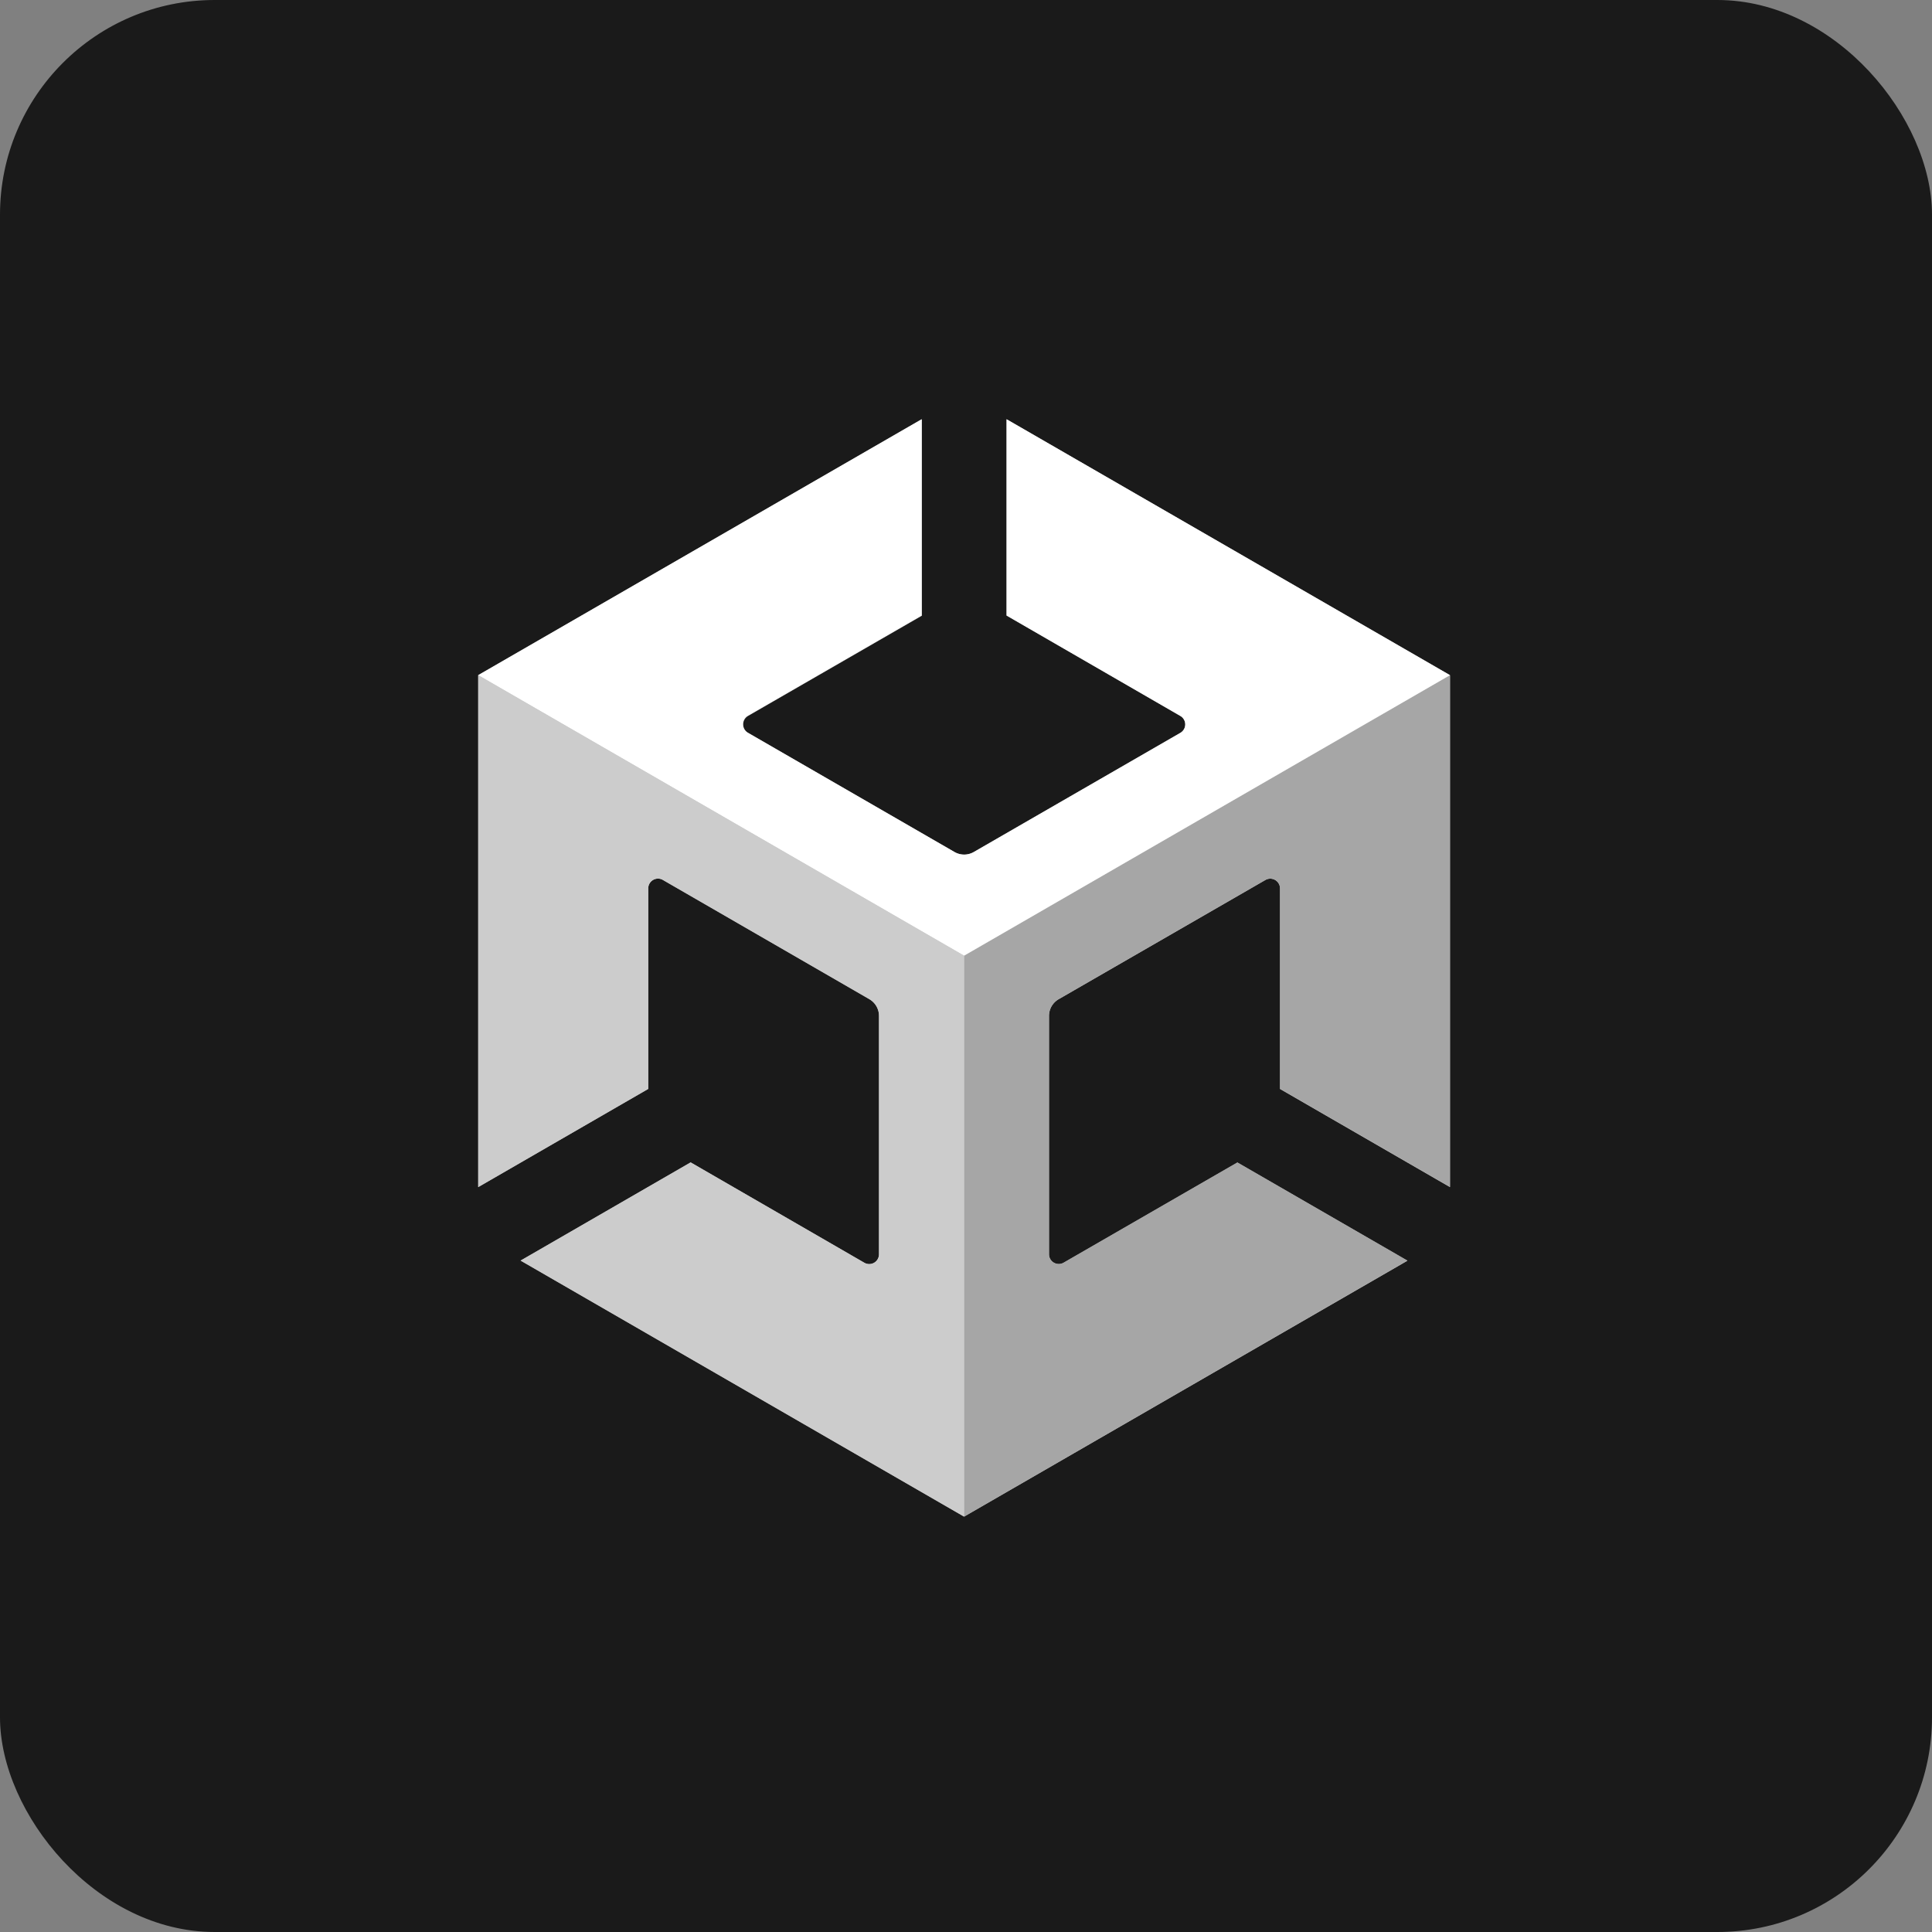
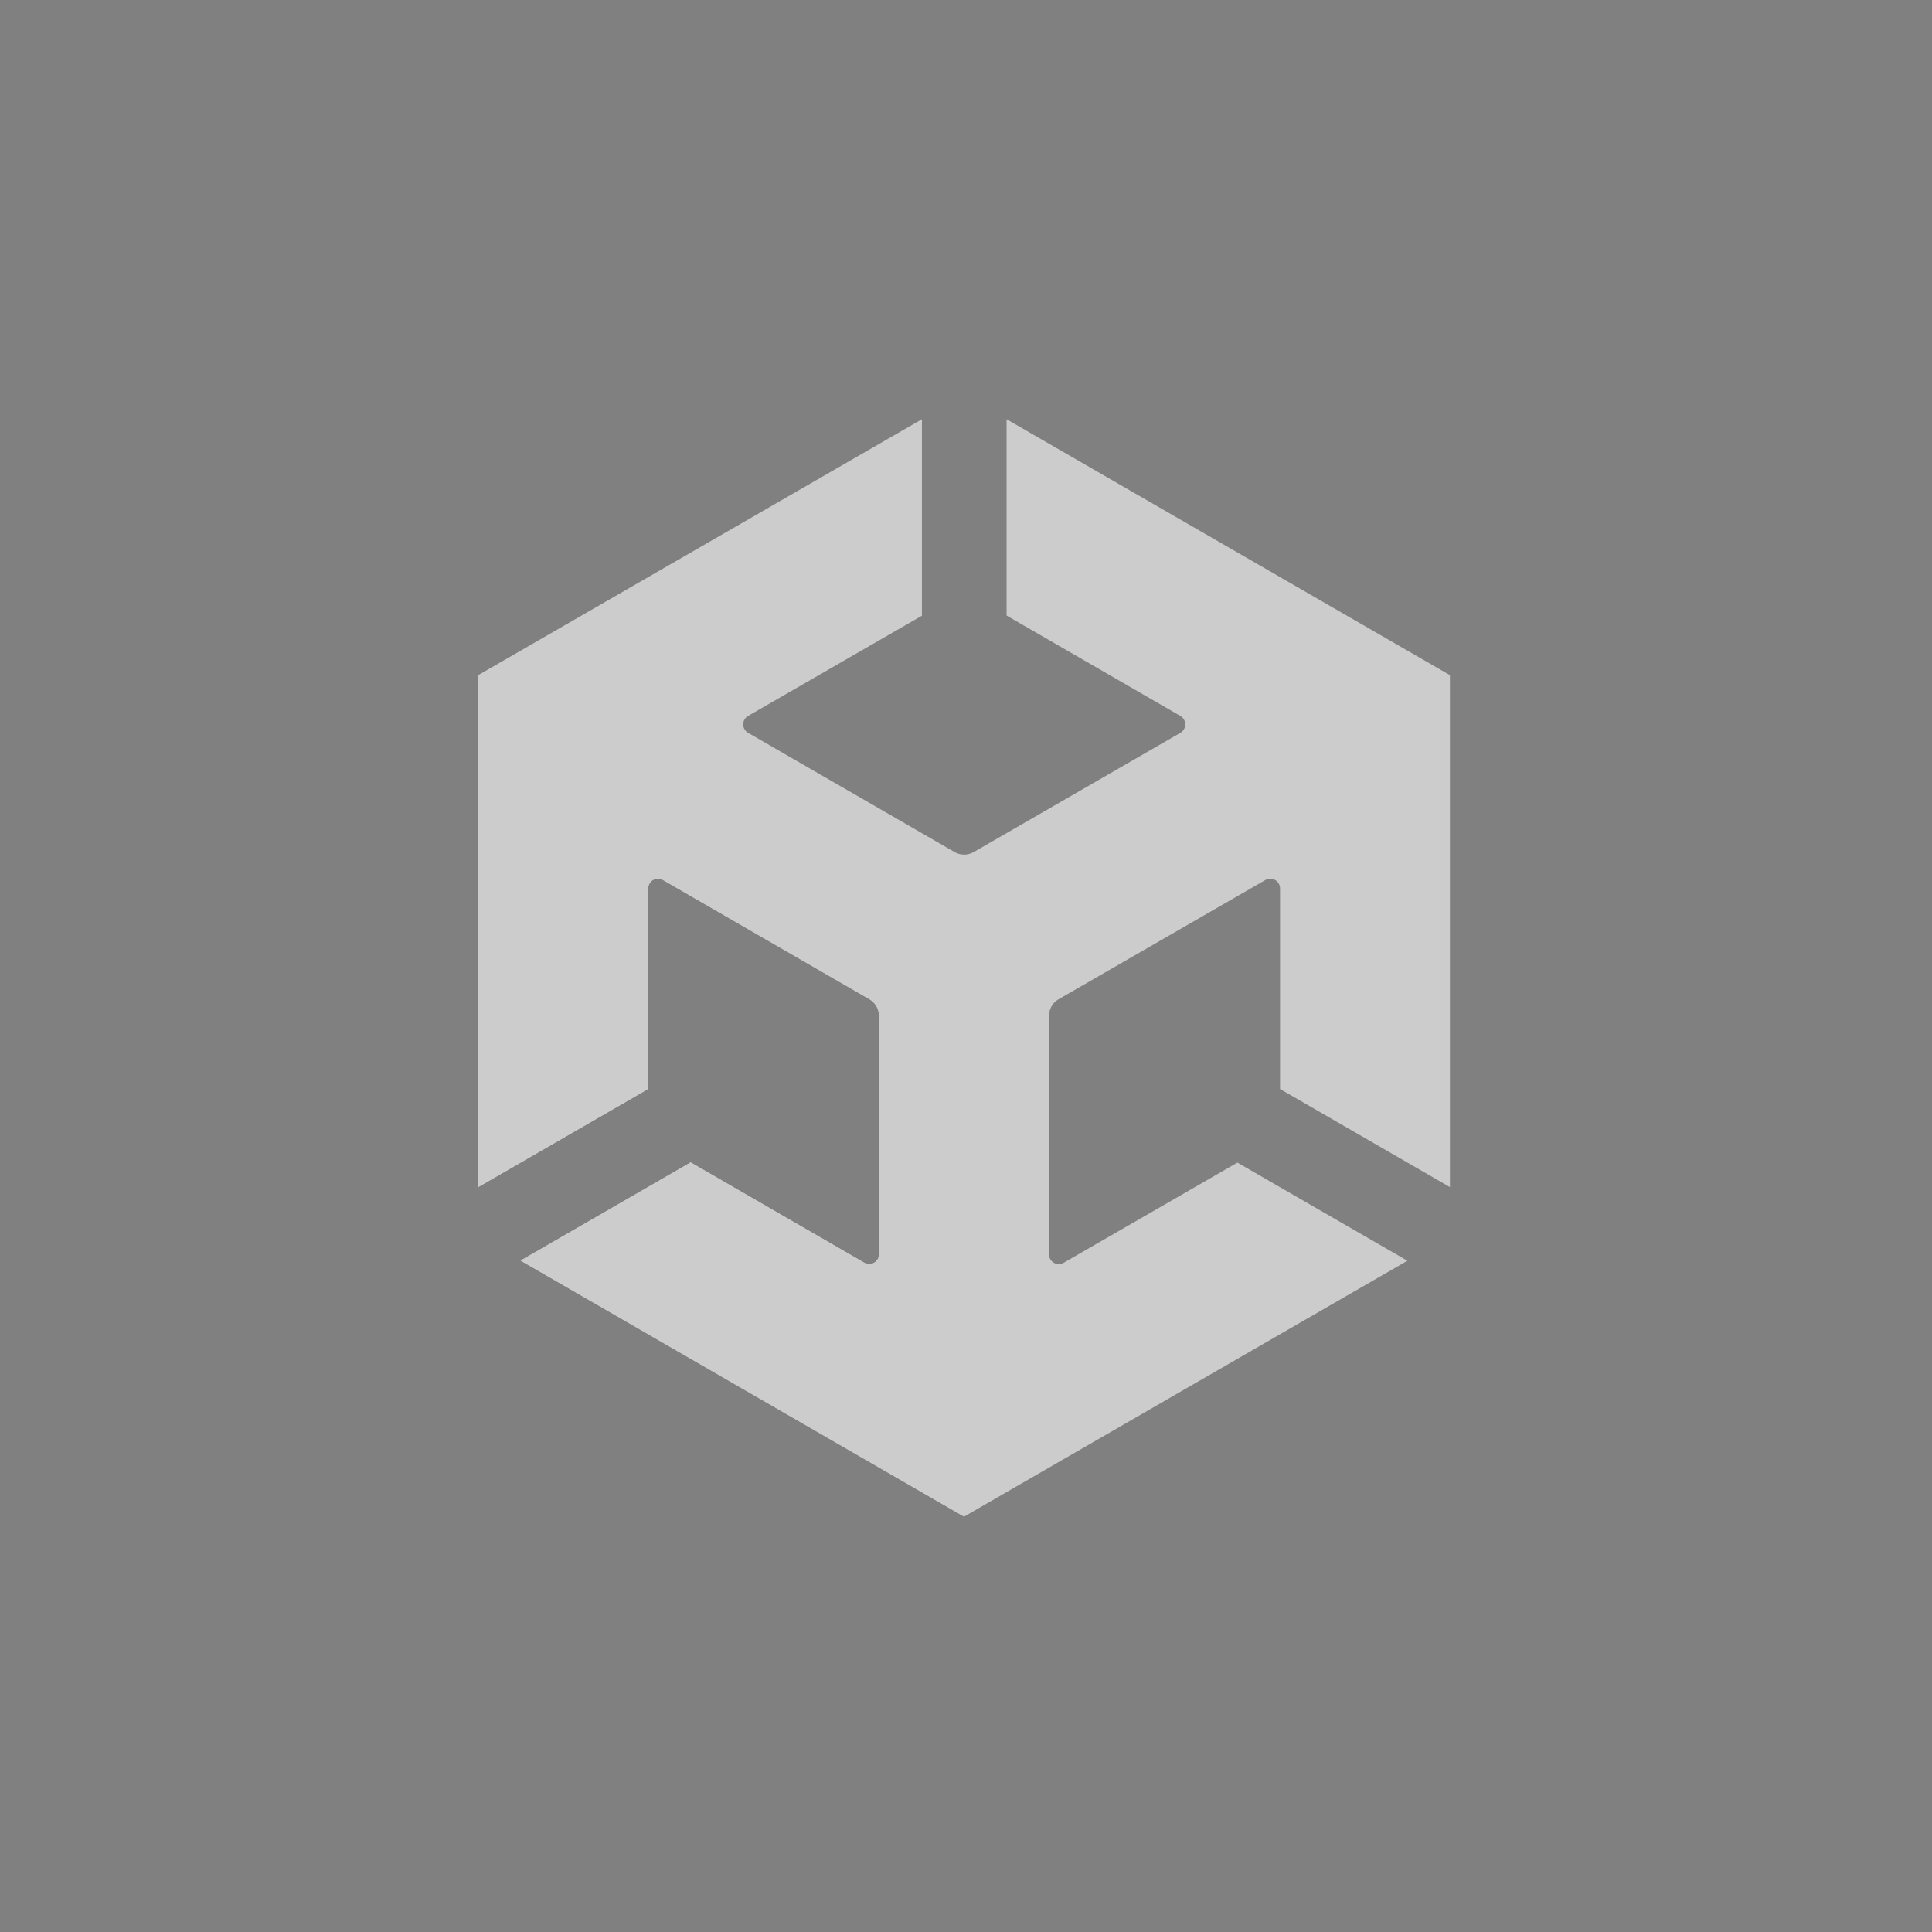
<svg xmlns="http://www.w3.org/2000/svg" width="90" height="90" viewBox="0 0 90 90">
  <rect x="0" y="0" width="90" height="90" fill="#808080" stroke="none" />
  <defs>
    <clipPath id="clip-path">
      <rect id="長方形_192" data-name="長方形 192" width="55.08" height="55.08" fill="none" />
    </clipPath>
  </defs>
  <g id="iconUnity" transform="translate(-0.5 0.5)">
-     <rect id="長方形_191" data-name="長方形 191" width="90" height="90" rx="10" transform="translate(0.5 -0.5)" fill="#1a1a1a" />
    <g id="U_Cube_White" transform="translate(17.87 17.05)">
      <g id="グループ_165" data-name="グループ 165" clip-path="url(#clip-path)">
        <g id="グループ_164" data-name="グループ 164" transform="translate(4.907 1.98)">
          <path id="パス_45" data-name="パス 45" d="M169.526,143.77V119.921L148.873,108v9.144l8.1,4.68a.455.455,0,0,1,0,.783l-9.626,5.553a.9.9,0,0,1-.9,0l-9.617-5.553a.455.455,0,0,1,0-.785l8.1-4.671V108L124.26,119.921V143.77l7.92-4.574V129.85a.455.455,0,0,1,.679-.391l9.619,5.555a.9.9,0,0,1,.452.785v11.106a.455.455,0,0,1-.675.394l-8.1-4.68-7.92,4.572,20.659,11.929L167.546,147.2l-7.92-4.572-8.1,4.671a.455.455,0,0,1-.677-.392V135.8a.9.9,0,0,1,.454-.785l9.63-5.553a.455.455,0,0,1,.679.392V139.2Z" transform="translate(-124.26 -108)" fill="#ccc" />
-           <path id="パス_46" data-name="パス 46" d="M250,213.429,270.653,201.5l-7.92-4.572-8.1,4.671a.455.455,0,0,1-.677-.392v-11.1a.9.9,0,0,1,.454-.785l9.63-5.553a.455.455,0,0,1,.679.392V193.5l7.92,4.574V174.23L250,187.3Z" transform="translate(-227.367 -162.309)" fill="#a6a6a6" />
-           <path id="パス_47" data-name="パス 47" d="M148.873,108v9.144l8.1,4.68a.455.455,0,0,1,0,.783l-9.626,5.553a.9.9,0,0,1-.9,0l-9.634-5.56a.457.457,0,0,1,0-.785l8.1-4.671V108L124.26,119.921l22.633,13.066,22.633-13.066Z" transform="translate(-124.26 -108)" fill="#fff" />
          <path id="パス_48" data-name="パス 48" d="M142.256,201.608l-8.1-4.68-7.92,4.576,20.657,11.925V187.3L124.26,174.23v23.848l7.92-4.574v-9.346a.455.455,0,0,1,.679-.391l9.619,5.555a.9.9,0,0,1,.452.785v11.106a.455.455,0,0,1-.675.394" transform="translate(-124.26 -162.309)" fill="#ccc" />
        </g>
      </g>
    </g>
  </g>
</svg>